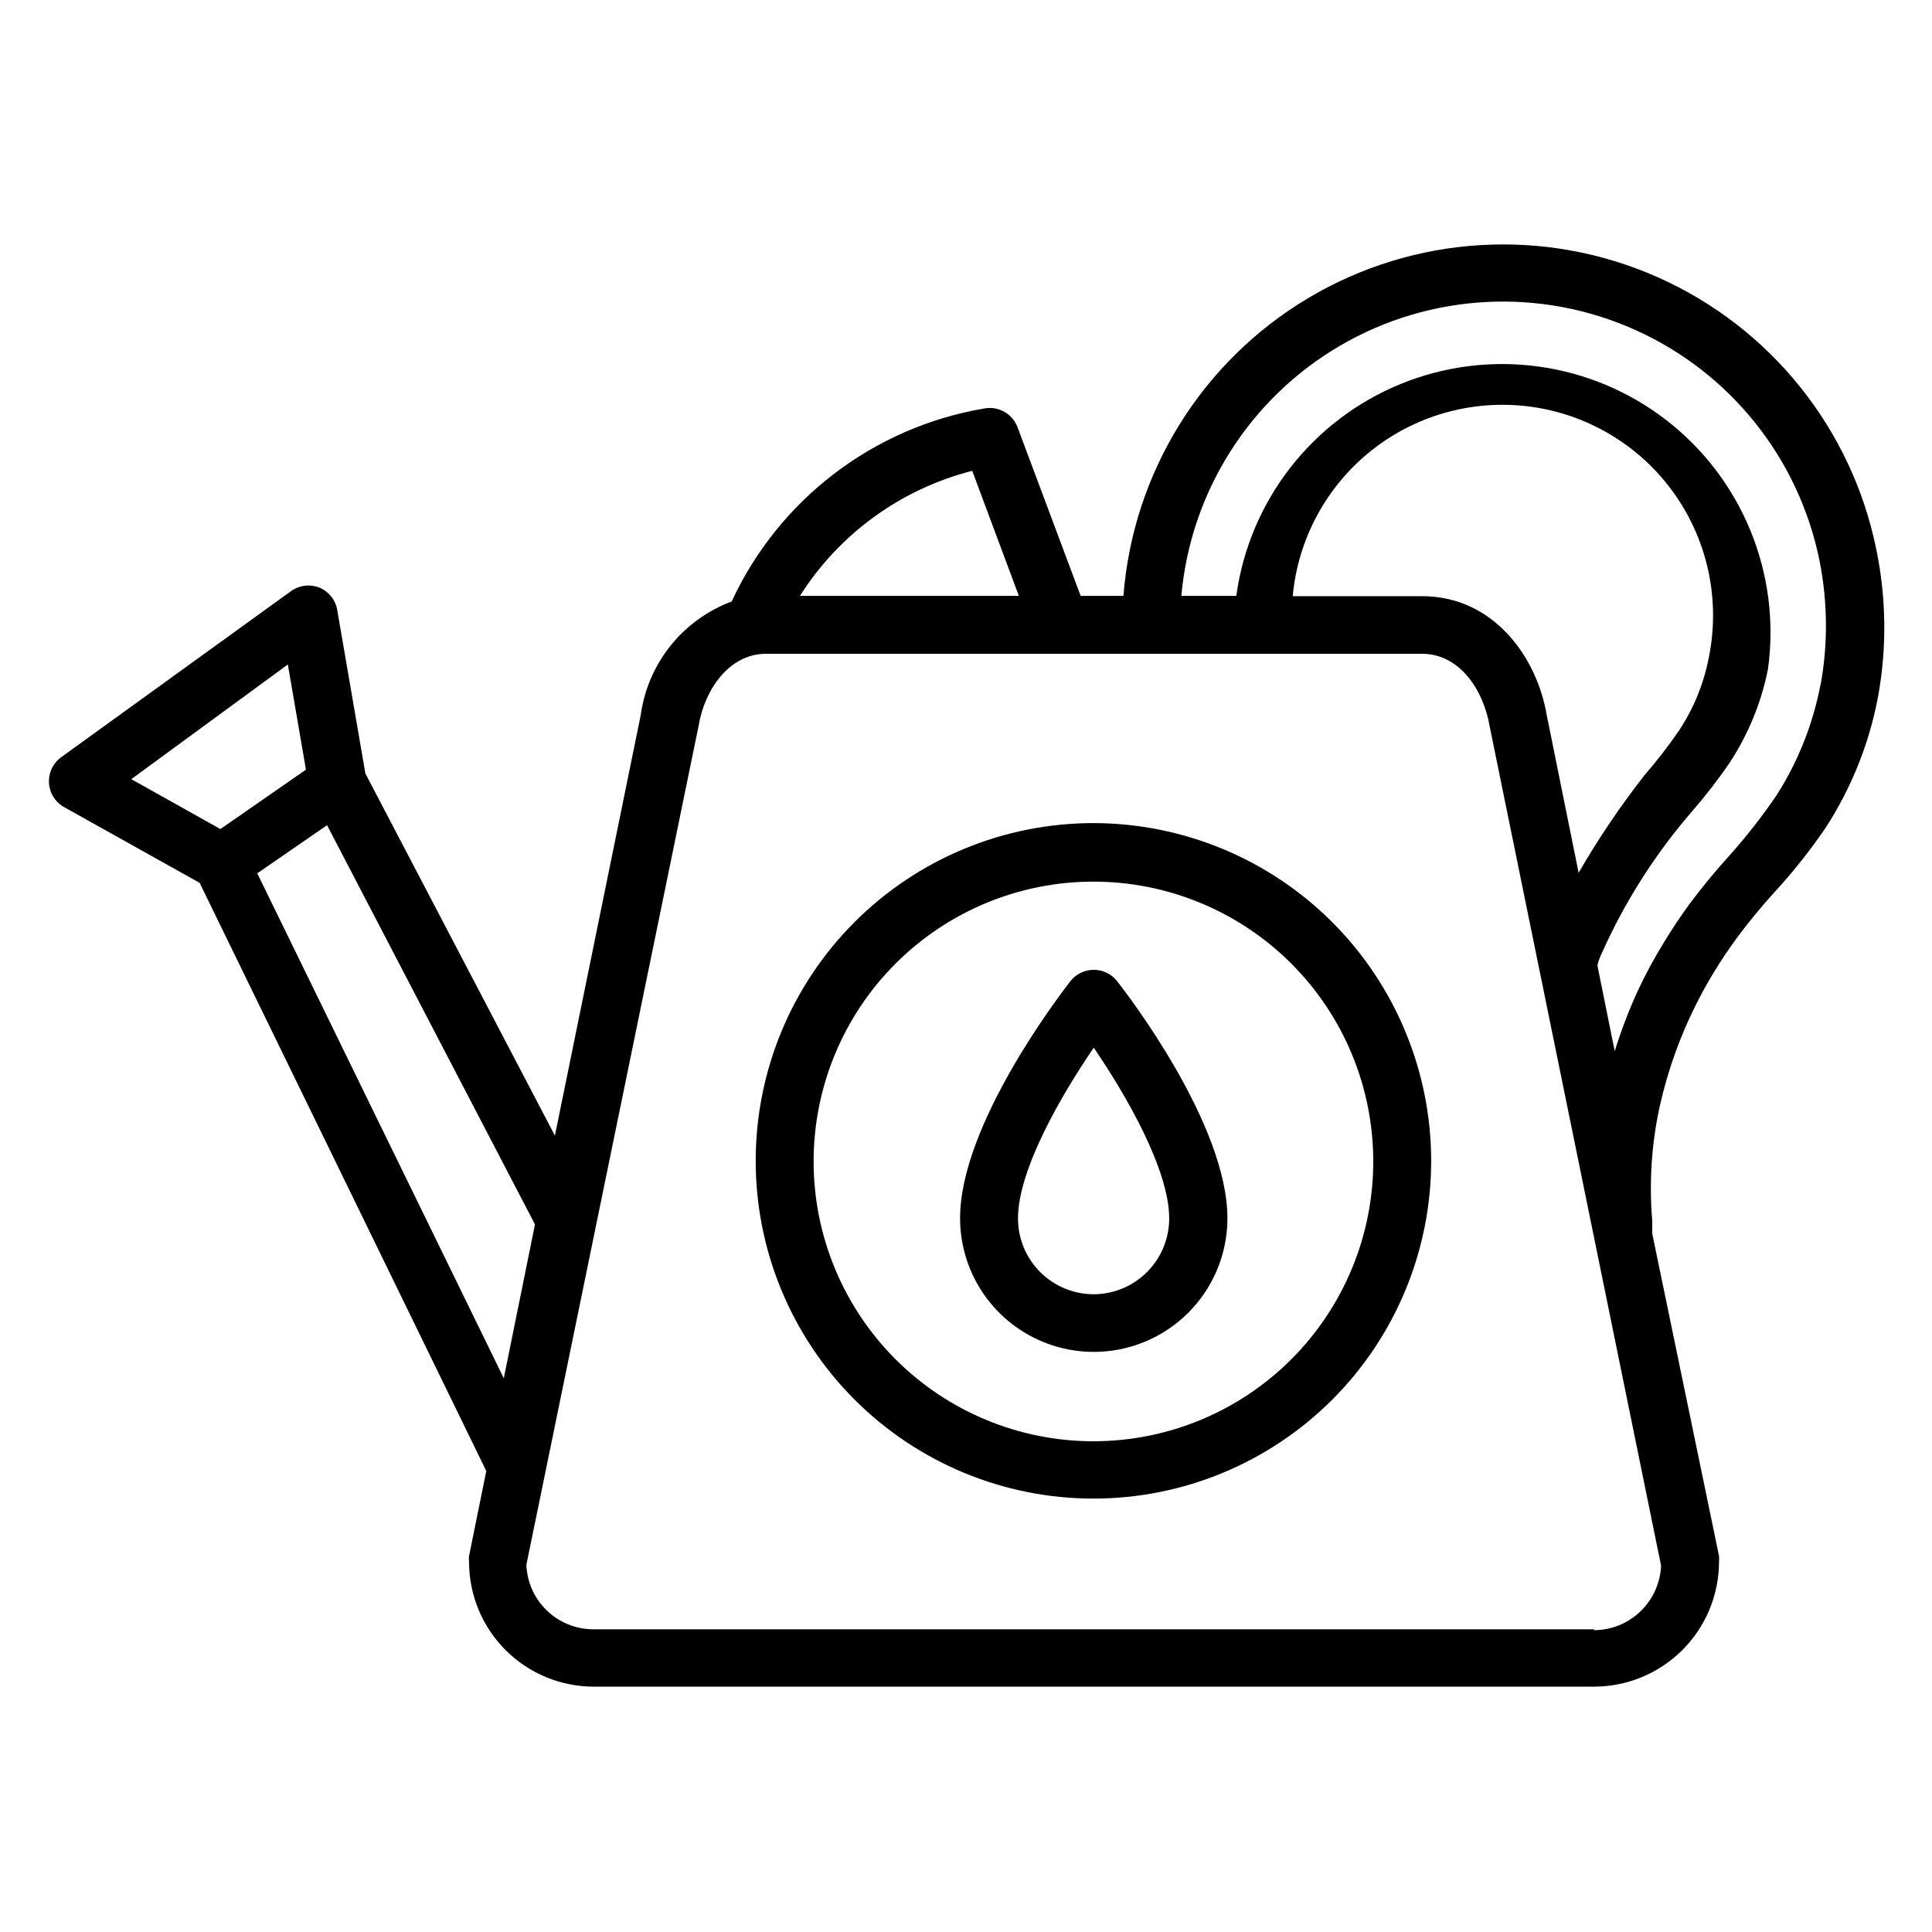
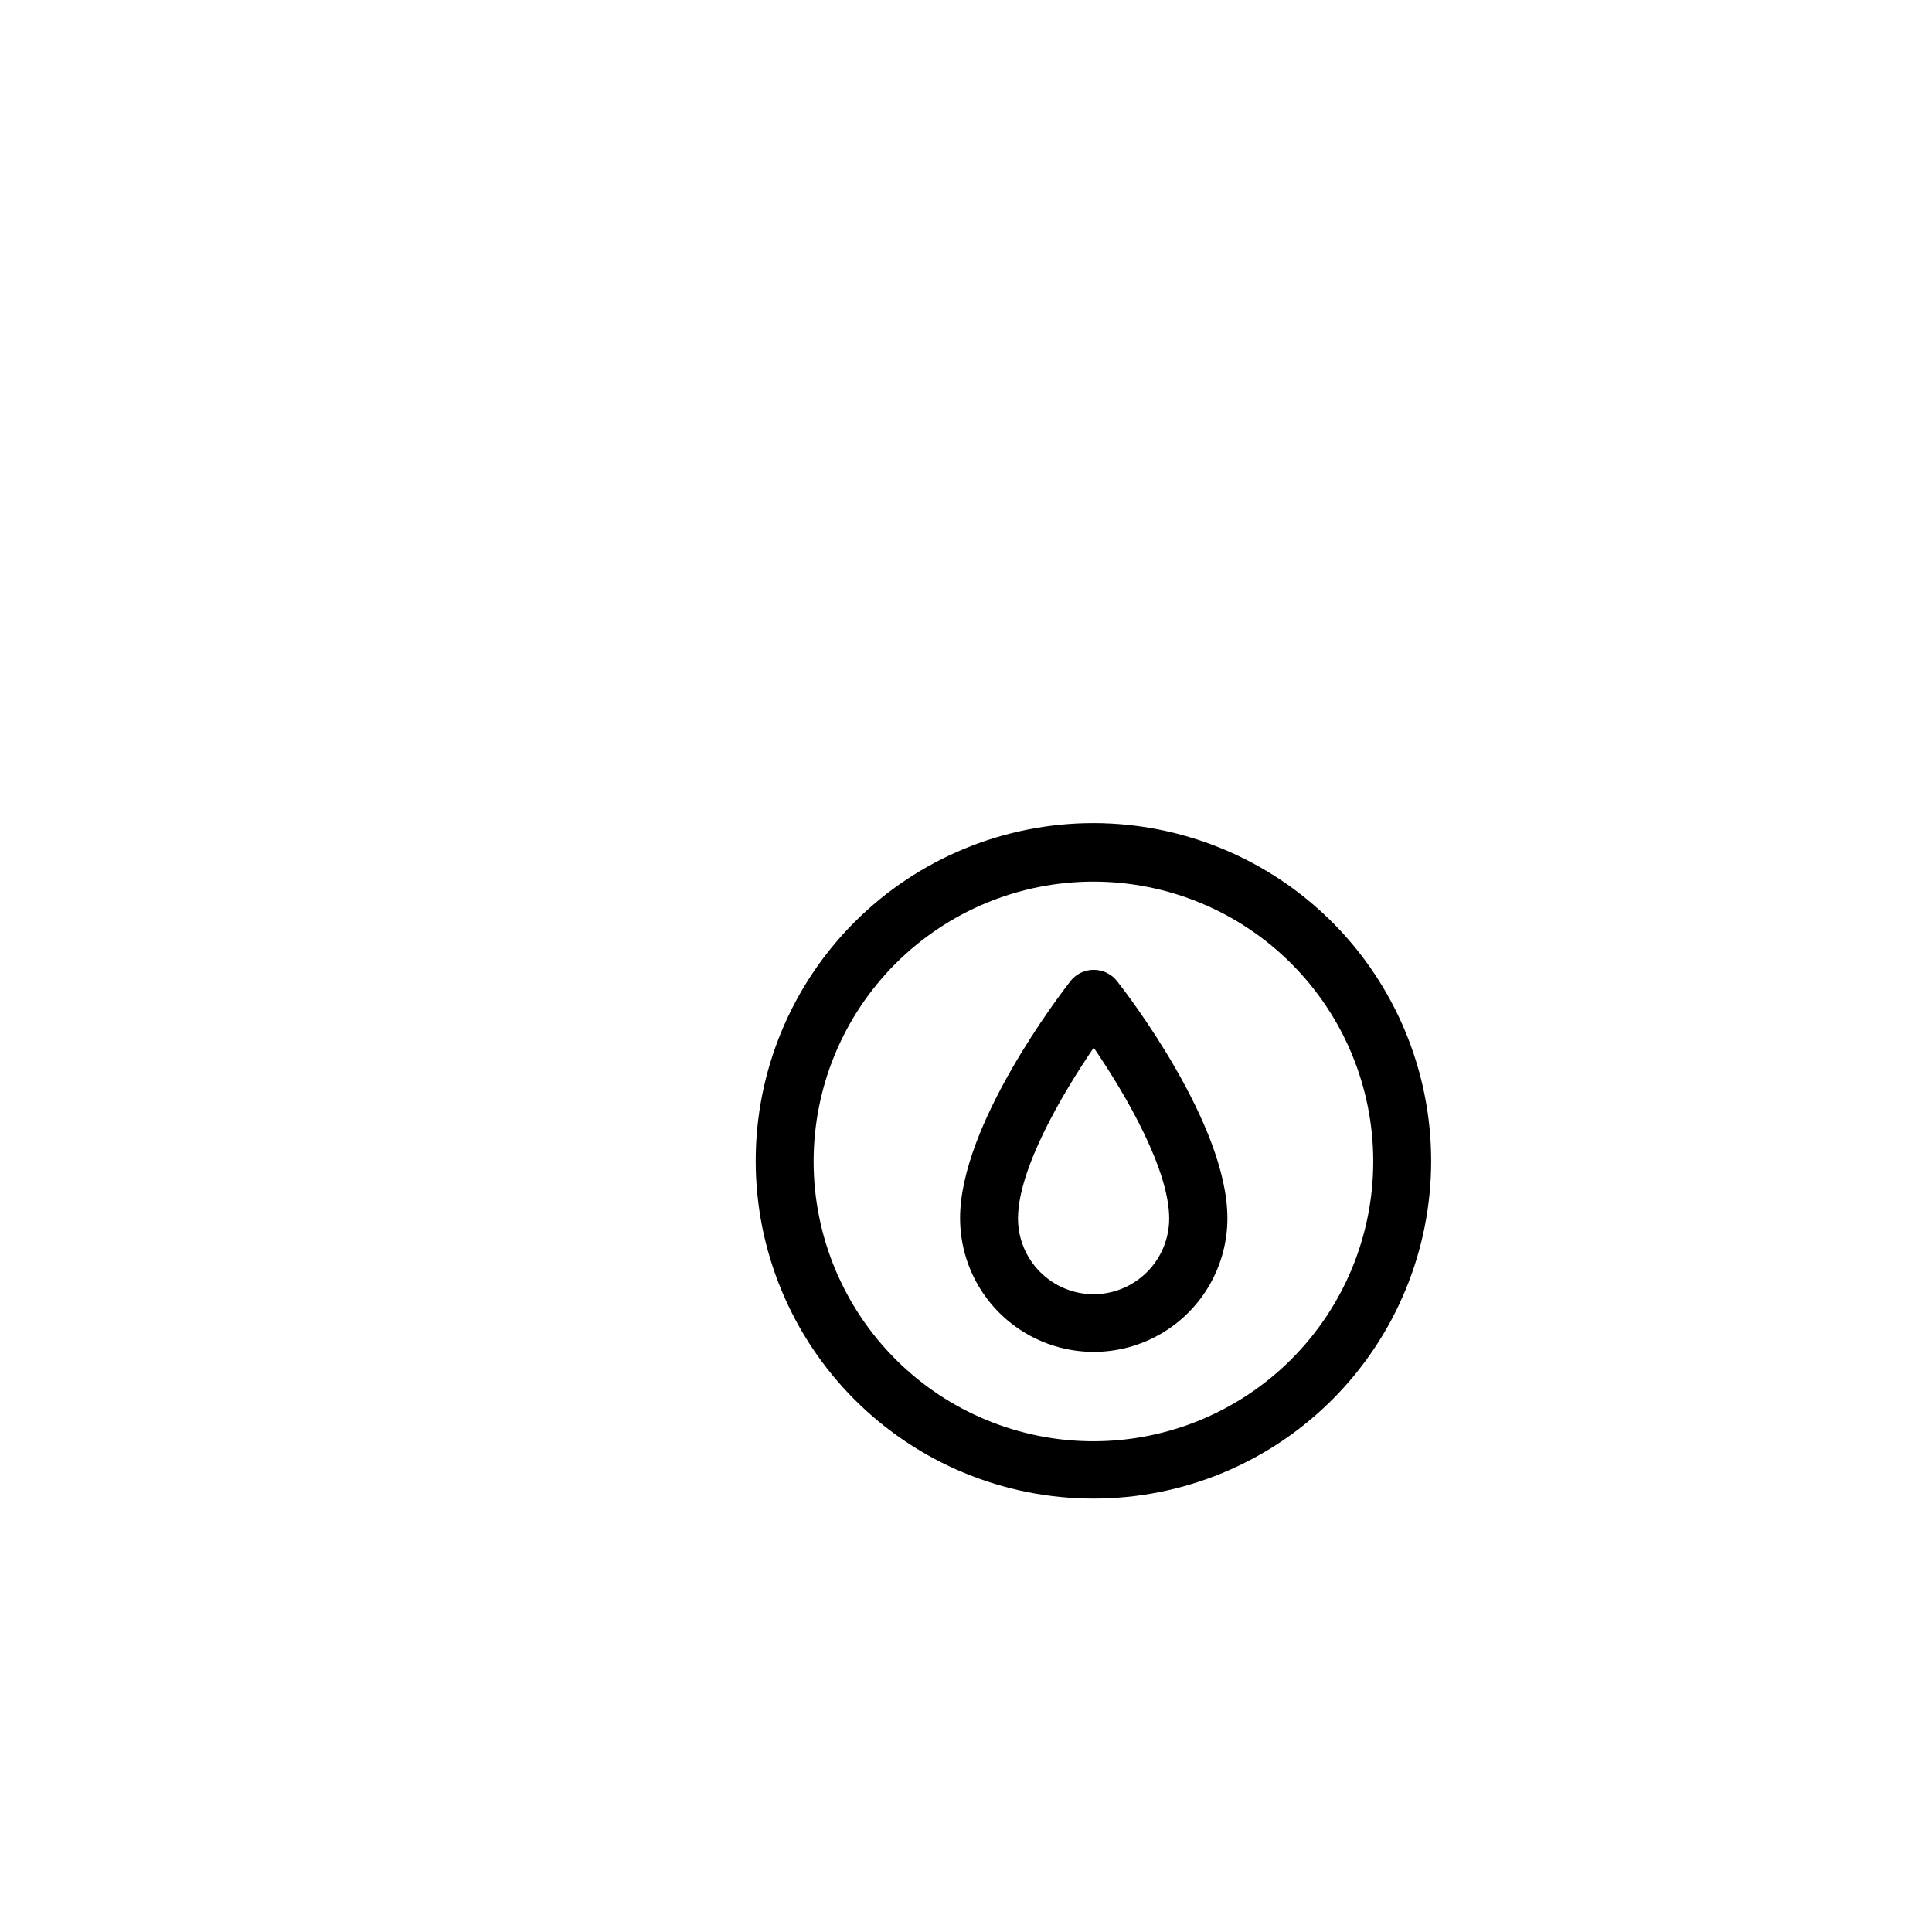
<svg xmlns="http://www.w3.org/2000/svg" fill="#000000" width="800px" height="800px" version="1.1" viewBox="144 144 512 512">
  <g>
-     <path d="m641.28 289.79c-6.461-32.117-28.113-59.098-58.066-72.367-29.953-13.266-64.484-11.168-92.613 5.625-28.129 16.797-46.352 46.203-48.879 78.867h-11.336l-16.766-44.793c-1.371-3.508-5.031-5.555-8.738-4.879-29.398 4.969-54.461 24.113-66.992 51.168-6.356 2.367-11.953 6.414-16.195 11.711-4.238 5.293-6.969 11.637-7.891 18.359l-22.75 111.47-50.223-95.961-7.481-43.453c-0.488-2.617-2.266-4.809-4.723-5.828-2.457-0.969-5.234-0.645-7.398 0.867l-61.324 44.32c-1.992 1.602-3.086 4.07-2.93 6.621s1.543 4.867 3.715 6.211l36.211 20.23 75.969 155.87-4.566 22.516v-0.004c-0.078 0.523-0.078 1.055 0 1.574 0 8.77 3.481 17.18 9.684 23.379 6.199 6.203 14.609 9.684 23.379 9.684h265.05c8.773 0 17.191-3.481 23.406-9.68 6.211-6.195 9.715-14.605 9.734-23.383 0.039-0.523 0.039-1.051 0-1.574l-17.711-85.488v-2.441-1.102c-0.824-9.906-0.188-19.879 1.887-29.598 2.801-12.801 7.723-25.039 14.562-36.211 1.812-2.992 3.777-5.902 5.902-8.816l0.004-0.004c3.172-4.289 6.559-8.414 10.156-12.355 4.922-5.356 9.449-11.066 13.539-17.086 6.848-10.605 11.555-22.453 13.855-34.871 2.289-12.773 2.129-25.863-0.473-38.574zm-421 30.309 4.801 27.867-22.672 15.742-23.617-13.227zm10.391 42.586 55.105 105.8-8.266 40.777-65.336-133.82zm170.98-93.91 12.359 33.141h-58.02c10.438-16.465 26.77-28.32 45.66-33.141zm164.76 307.01h-265.21c-4.582-0.016-8.984-1.805-12.285-4.984-3.301-3.184-5.242-7.516-5.426-12.098l45.656-222.39c1.496-9.211 7.871-19.051 17.871-19.051h173.82c10.156 0 16.375 9.84 17.949 19.285l45.418 222.39c-0.203 4.59-2.164 8.922-5.477 12.105-3.312 3.18-7.723 4.961-12.312 4.977zm-4.094-200.66-8.422-41.645c-2.598-15.273-14.012-31.488-33.062-31.488h-34.246c1.402-15.293 9.047-29.336 21.129-38.816 12.086-9.477 27.543-13.559 42.73-11.281 15.188 2.277 28.766 10.715 37.539 23.324 8.77 12.605 11.957 28.27 8.812 43.305-1.344 6.832-4.019 13.332-7.875 19.129-2.812 4.109-5.863 8.051-9.129 11.809-6.426 8.211-12.266 16.867-17.477 25.898zm64.156-49.828v-0.004c-1.965 10.469-5.922 20.465-11.652 29.441-3.75 5.508-7.852 10.766-12.277 15.742-3.898 4.273-7.574 8.742-11.023 13.383-2.281 3.148-4.488 6.453-6.535 9.84h0.004c-2.621 4.238-4.988 8.629-7.086 13.148-2.332 5.113-4.328 10.371-5.984 15.742l-4.562-22.59c0-1.418 1.812-4.723 2.363-6.062h-0.004c5.91-12.574 13.512-24.281 22.594-34.793 3.641-4.18 7.031-8.57 10.156-13.148 4.906-7.519 8.328-15.91 10.074-24.719 3.461-25.172-6.773-50.273-26.84-65.855-20.07-15.582-46.93-19.273-70.457-9.684-23.527 9.59-40.152 31.004-43.613 56.176h-14.562c2.453-27.582 18.102-52.273 42-66.266 23.895-13.992 53.086-15.555 78.34-4.191 25.254 11.359 43.449 34.238 48.832 61.402 2.121 10.781 2.203 21.863 0.234 32.668z" />
    <path d="m427.79 403.86c-2.992 3.856-29.363 38.258-29.363 62.977h0.004c0 12.656 6.75 24.352 17.711 30.68 10.961 6.328 24.465 6.328 35.422 0 10.961-6.328 17.715-18.023 17.715-30.68 0-24.797-26.371-59.199-29.363-62.977-1.496-1.805-3.719-2.848-6.062-2.848s-4.566 1.043-6.062 2.848zm6.062 83.129c-5.324 0-10.43-2.113-14.195-5.879-3.762-3.766-5.879-8.871-5.879-14.195 0-12.988 11.57-32.828 20.074-45.266 8.5 12.438 19.996 32.273 19.996 45.266 0 5.312-2.106 10.406-5.852 14.168-3.75 3.762-8.832 5.887-14.145 5.906z" />
    <path d="m433.85 362.13c-23.746-0.02-46.527 9.398-63.332 26.18-16.801 16.781-26.242 39.555-26.25 63.301-0.008 23.746 9.422 46.523 26.215 63.316 16.793 16.789 39.566 26.223 63.316 26.215 23.746-0.008 46.516-9.453 63.301-26.254 16.781-16.801 26.199-39.582 26.176-63.332-0.039-23.703-9.477-46.426-26.238-63.188-16.762-16.762-39.484-26.195-63.188-26.238zm0 163.82c-19.672 0.023-38.543-7.773-52.469-21.672-13.922-13.898-21.75-32.758-21.766-52.43-0.012-19.672 7.789-38.543 21.691-52.457 13.906-13.918 32.766-21.742 52.438-21.75 19.672-0.004 38.539 7.805 52.453 21.711 13.914 13.906 21.73 32.773 21.73 52.445 0 19.652-7.805 38.504-21.691 52.406-13.891 13.906-32.734 21.727-52.387 21.746z" />
  </g>
</svg>